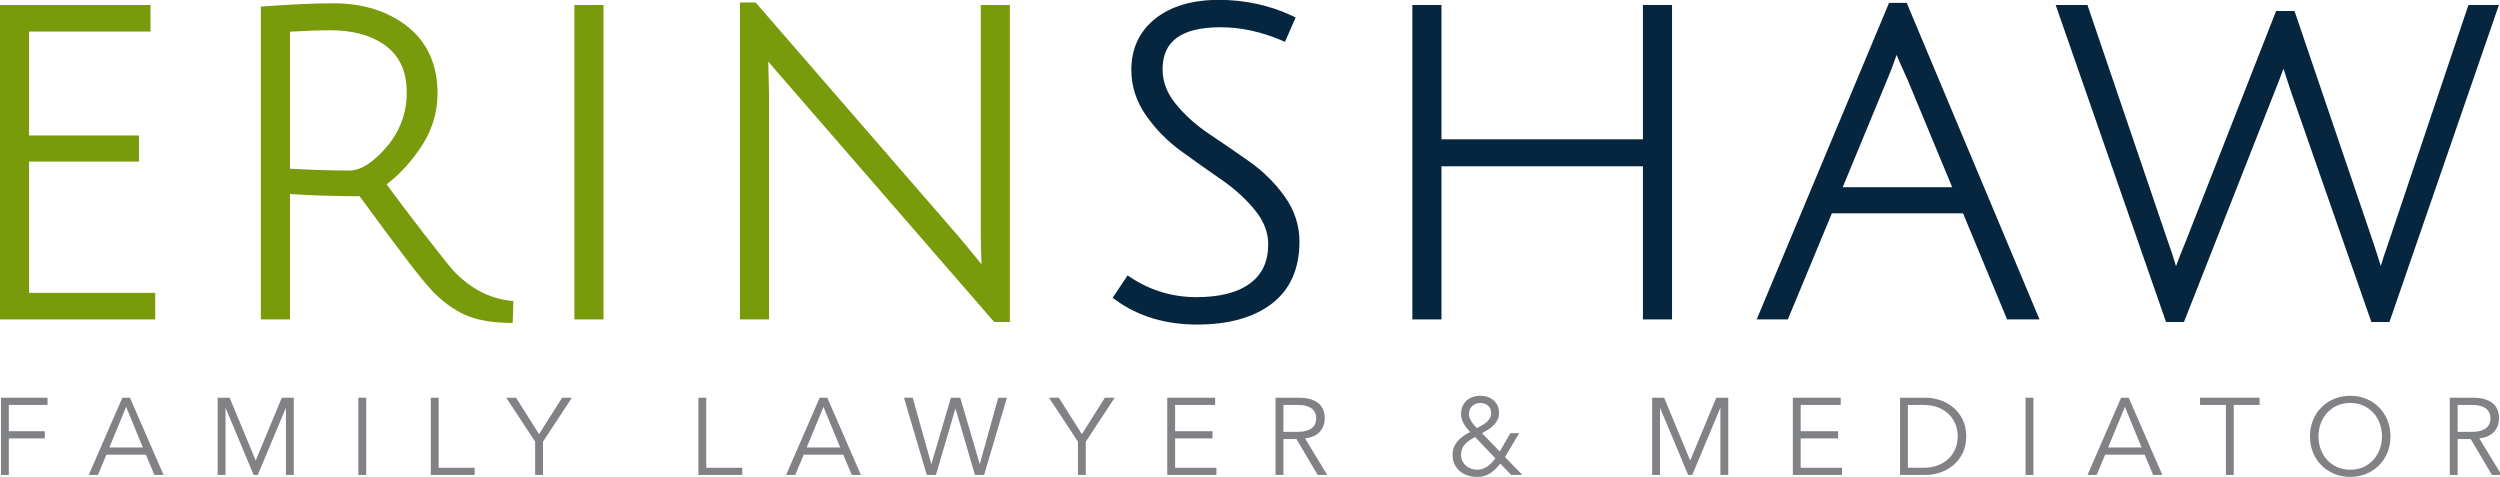
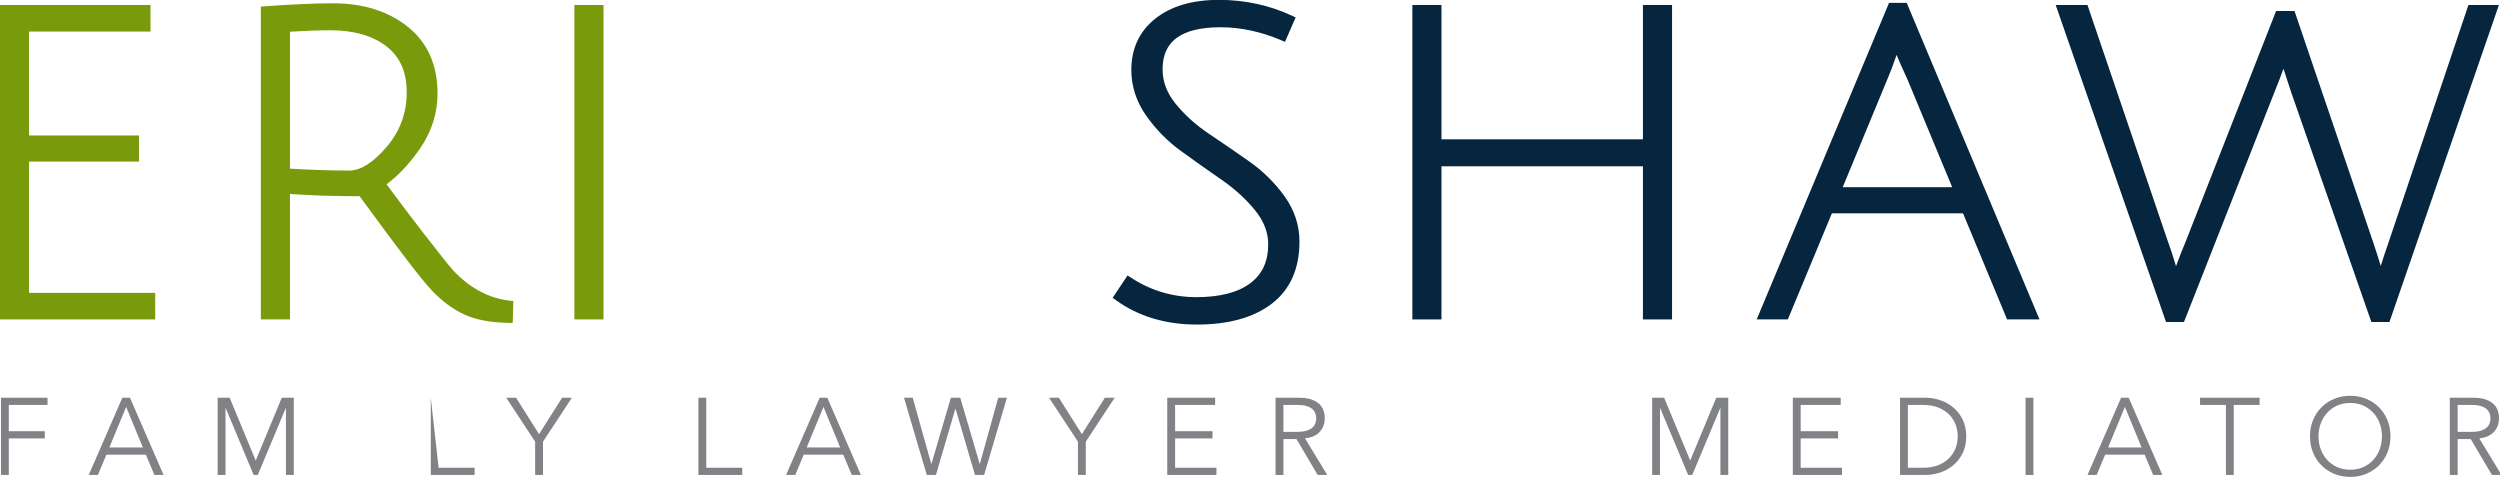
<svg xmlns="http://www.w3.org/2000/svg" width="100%" height="100%" viewBox="0 0 1514 289" version="1.1" xml:space="preserve" style="fill-rule:evenodd;clip-rule:evenodd;stroke-linejoin:round;stroke-miterlimit:2;">
  <g transform="matrix(1,0,0,1,-803.062,-291.713)">
    <g transform="matrix(5.197,0,0,5.197,-847.809,-1136.67)">
      <g transform="matrix(1,0,0,1,0,12.149)">
        <g transform="matrix(1,0,0,1,321.041,281.674)">
          <path d="M0,-0.146L12.811,-0.146L12.811,-3.19L0,-3.19L0,-15.299L14.156,-15.299L14.156,-18.393L-3.393,-18.393L-3.393,18.247L14.705,18.247L14.705,15.153L0,15.153L0,-0.146Z" style="fill:rgb(120,154,11);fill-rule:nonzero;" />
        </g>
        <g transform="matrix(1,0,0,1,351.447,297.017)">
          <path d="M0,-30.623C1.79,-30.734 3.381,-30.791 4.734,-30.791C7.432,-30.791 9.619,-30.164 11.234,-28.926C12.829,-27.701 13.605,-25.939 13.605,-23.54C13.605,-21.133 12.807,-18.987 11.234,-17.163C9.679,-15.359 8.23,-14.445 6.927,-14.445C4.783,-14.445 2.455,-14.519 0,-14.664L0,-30.623ZM19.015,-2.812C18.494,-3.398 17.319,-4.873 15.522,-7.197C13.86,-9.347 12.43,-11.242 11.264,-12.838C12.709,-13.932 14.037,-15.365 15.216,-17.103C16.531,-19.04 17.197,-21.164 17.197,-23.415C17.197,-26.751 16.027,-29.373 13.718,-31.209C11.445,-33.018 8.523,-33.935 5.033,-33.935C2.908,-33.935 0.229,-33.816 -2.929,-33.584L-3.393,-33.55L-3.393,2.904L0,2.904L0,-11.713C2.456,-11.543 5.182,-11.456 8.118,-11.451C12.638,-5.253 15.4,-1.65 16.561,-0.439C17.746,0.798 19.013,1.731 20.326,2.335C21.646,2.942 23.374,3.269 25.462,3.304L25.955,3.312L26.034,0.765L25.578,0.711C23.151,0.428 20.94,-0.761 19.015,-2.812" style="fill:rgb(120,154,11);fill-rule:nonzero;" />
        </g>
        <g transform="matrix(1,0,0,1,0,-36.798)">
          <rect x="384.591" y="300.079" width="3.393" height="36.64" style="fill:rgb(120,154,11);" />
        </g>
        <g transform="matrix(1,0,0,1,431.944,273.602)">
-           <path d="M0,16C0,17.4 0.031,18.706 0.093,19.9C-0.654,18.967 -1.559,17.87 -2.611,16.62L-26.238,-10.619L-28.063,-10.619L-28.063,26.319L-24.671,26.319L-24.671,0.087L-24.761,-3.735C-24.204,-3.067 -23.456,-2.199 -22.508,-1.118L1.567,26.619L3.393,26.619L3.393,-10.32L0,-10.32L0,16Z" style="fill:rgb(120,154,11);fill-rule:nonzero;" />
-         </g>
+           </g>
        <g transform="matrix(1,0,0,1,463.237,281.686)">
          <path d="M0,-0.17C-1.564,-1.269 -3.13,-2.343 -4.694,-3.391C-6.207,-4.405 -7.512,-5.579 -8.572,-6.88C-9.604,-8.146 -10.104,-9.469 -10.104,-10.926C-10.104,-14.212 -7.888,-15.81 -3.327,-15.81C-1.015,-15.81 1.352,-15.303 3.705,-14.304L4.161,-14.11L5.401,-16.955L4.96,-17.162C2.346,-18.383 -0.519,-19.003 -3.552,-19.003C-6.626,-19.003 -9.112,-18.271 -10.94,-16.826C-12.803,-15.353 -13.747,-13.335 -13.747,-10.827C-13.747,-8.936 -13.163,-7.145 -12.011,-5.505C-10.887,-3.903 -9.506,-2.505 -7.907,-1.349C-6.343,-0.217 -4.778,0.89 -3.213,1.971C-1.695,3.022 -0.388,4.214 0.672,5.515C1.688,6.764 2.204,8.091 2.204,9.461C2.204,11.473 1.52,12.964 0.111,14.02C-1.322,15.095 -3.436,15.64 -6.169,15.64C-8.915,15.64 -11.473,14.879 -13.771,13.378L-14.186,13.108L-15.923,15.714L-15.533,15.997C-12.934,17.879 -9.758,18.833 -6.094,18.833C-2.426,18.833 0.502,18.019 2.608,16.413C4.757,14.775 5.846,12.335 5.846,9.162C5.846,7.268 5.261,5.494 4.107,3.886C2.983,2.319 1.602,0.955 0,-0.17" style="fill:rgb(5,38,62);fill-rule:nonzero;" />
        </g>
        <g transform="matrix(1,0,0,1,509.107,284.269)">
          <path d="M0,-5.336L-23.475,-5.336L-23.475,-20.988L-26.867,-20.988L-26.867,15.652L-23.475,15.652L-23.475,-2.192L0,-2.192L0,15.652L3.393,15.652L3.393,-20.988L0,-20.988L0,-5.336Z" style="fill:rgb(5,38,62);fill-rule:nonzero;" />
        </g>
        <g transform="matrix(1,0,0,1,545.146,278.438)">
          <path d="M0,6.078L-12.759,6.078L-7.565,-6.482C-7.216,-7.291 -6.852,-8.245 -6.479,-9.339C-6.214,-8.696 -5.812,-7.775 -5.196,-6.439L0,6.078ZM-7.36,-15.405L-22.782,21.483L-19.154,21.483L-14.021,9.122L1.263,9.122L6.396,21.483L10.174,21.483L-5.3,-15.405L-7.36,-15.405Z" style="fill:rgb(5,38,62);fill-rule:nonzero;" />
        </g>
        <g transform="matrix(1,0,0,1,605.301,300.22)">
          <path d="M0,-36.939L-9.284,-9.338C-9.653,-8.286 -9.964,-7.349 -10.213,-6.532C-10.455,-7.324 -10.762,-8.277 -11.131,-9.384L-20.268,-36.241L-22.412,-36.241L-32.852,-9.614C-33.378,-8.345 -33.783,-7.314 -34.074,-6.505C-34.075,-6.511 -34.077,-6.517 -34.079,-6.522C-34.361,-7.487 -34.725,-8.587 -35.156,-9.783L-44.394,-36.939L-48.097,-36.939L-35.237,0L-33.146,0L-22.604,-26.781C-22.208,-27.762 -21.855,-28.678 -21.549,-29.517C-21.518,-29.422 -21.486,-29.322 -21.454,-29.216C-21.352,-28.878 -21.226,-28.489 -21.074,-28.051C-20.927,-27.624 -20.787,-27.197 -20.649,-26.754L-11.428,-0.335L-11.312,0L-9.204,0L3.553,-36.939L0,-36.939Z" style="fill:rgb(5,38,62);fill-rule:nonzero;" />
        </g>
      </g>
    </g>
    <g transform="matrix(4.167,0,0,4.167,-450,-825)">
      <g transform="matrix(0.317,0,0,0.317,43.789,110.649)">
        <path d="M814.517,714.087L810.917,714.087L810.917,678.687L832.267,678.687L832.267,681.987L814.517,681.987L814.517,694.037L831.017,694.037L831.017,697.337L814.517,697.337L814.517,714.087Z" style="fill:rgb(128,130,133);fill-rule:nonzero;" />
        <path d="M860.617,701.487L875.967,701.487L868.317,682.887L860.617,701.487ZM855.367,714.087L851.167,714.087L866.567,678.687L870.067,678.687L885.467,714.087L881.267,714.087L877.367,704.787L859.267,704.787L855.367,714.087Z" style="fill:rgb(128,130,133);fill-rule:nonzero;" />
        <path d="M927.717,707.487L939.667,678.687L945.167,678.687L945.167,714.087L941.567,714.087L941.567,683.487L941.467,683.487L928.667,714.087L926.767,714.087L913.967,683.487L913.867,683.487L913.867,714.087L910.267,714.087L910.267,678.687L915.767,678.687L927.717,707.487Z" style="fill:rgb(128,130,133);fill-rule:nonzero;" />
-         <rect x="974.767" y="678.687" width="3.6" height="35.4" style="fill:rgb(128,130,133);fill-rule:nonzero;" />
-         <path d="M1011.57,710.787L1028.07,710.787L1028.07,714.087L1007.97,714.087L1007.97,678.687L1011.57,678.687L1011.57,710.787Z" style="fill:rgb(128,130,133);fill-rule:nonzero;" />
+         <path d="M1011.57,710.787L1028.07,710.787L1028.07,714.087L1007.97,714.087L1007.97,678.687L1011.57,710.787Z" style="fill:rgb(128,130,133);fill-rule:nonzero;" />
        <path d="M1059.42,714.087L1055.82,714.087L1055.82,698.837L1042.57,678.687L1047.07,678.687L1057.62,695.387L1068.17,678.687L1072.67,678.687L1059.42,698.837L1059.42,714.087Z" style="fill:rgb(128,130,133);fill-rule:nonzero;" />
        <path d="M1134.27,710.787L1150.77,710.787L1150.77,714.087L1130.67,714.087L1130.67,678.687L1134.27,678.687L1134.27,710.787Z" style="fill:rgb(128,130,133);fill-rule:nonzero;" />
        <path d="M1180.32,701.487L1195.67,701.487L1188.02,682.887L1180.32,701.487ZM1175.07,714.087L1170.87,714.087L1186.27,678.687L1189.77,678.687L1205.17,714.087L1200.97,714.087L1197.07,704.787L1178.97,704.787L1175.07,714.087Z" style="fill:rgb(128,130,133);fill-rule:nonzero;" />
        <path d="M1237.42,708.987L1237.52,708.987L1246.42,678.687L1250.72,678.687L1259.62,708.987L1259.72,708.987L1268.12,678.687L1272.12,678.687L1261.67,714.087L1257.47,714.087L1248.57,683.787L1248.47,683.787L1239.57,714.087L1235.37,714.087L1224.92,678.687L1228.92,678.687L1237.42,708.987Z" style="fill:rgb(128,130,133);fill-rule:nonzero;" />
        <path d="M1308.27,714.087L1304.67,714.087L1304.67,698.837L1291.42,678.687L1295.92,678.687L1306.47,695.387L1317.02,678.687L1321.52,678.687L1308.27,698.837L1308.27,714.087Z" style="fill:rgb(128,130,133);fill-rule:nonzero;" />
        <path d="M1349.22,710.787L1368.17,710.787L1368.17,714.087L1345.62,714.087L1345.62,678.687L1367.57,678.687L1367.57,681.987L1349.22,681.987L1349.22,694.037L1366.37,694.037L1366.37,697.337L1349.22,697.337L1349.22,710.787Z" style="fill:rgb(128,130,133);fill-rule:nonzero;" />
        <path d="M1398.87,694.337L1405.27,694.337C1406.87,694.337 1408.23,694.17 1409.34,693.837C1410.46,693.503 1411.35,693.062 1412.02,692.512C1412.68,691.962 1413.17,691.312 1413.47,690.562C1413.77,689.812 1413.92,689.003 1413.92,688.137C1413.92,687.303 1413.77,686.512 1413.47,685.762C1413.17,685.012 1412.68,684.353 1412.02,683.787C1411.35,683.22 1410.46,682.778 1409.34,682.462C1408.23,682.145 1406.87,681.987 1405.27,681.987L1398.87,681.987L1398.87,694.337ZM1398.87,714.087L1395.27,714.087L1395.27,678.687L1406.17,678.687C1409.77,678.687 1412.61,679.47 1414.69,681.037C1416.78,682.603 1417.82,684.97 1417.82,688.137C1417.82,690.603 1417.04,692.678 1415.49,694.362C1413.94,696.045 1411.7,697.02 1408.77,697.287L1418.97,714.087L1414.57,714.087L1404.87,697.637L1398.87,697.637L1398.87,714.087Z" style="fill:rgb(128,130,133);fill-rule:nonzero;" />
-         <path d="M1486.72,696.687C1485.55,697.353 1484.56,697.978 1483.74,698.562C1482.93,699.145 1482.27,699.762 1481.77,700.412C1481.27,701.062 1480.9,701.753 1480.67,702.487C1480.43,703.22 1480.32,704.037 1480.32,704.937C1480.32,705.937 1480.52,706.853 1480.92,707.687C1481.32,708.52 1481.85,709.228 1482.52,709.812C1483.18,710.395 1483.95,710.853 1484.82,711.187C1485.68,711.52 1486.6,711.687 1487.57,711.687C1488.53,711.687 1489.41,711.553 1490.19,711.287C1490.98,711.02 1491.71,710.653 1492.39,710.187C1493.08,709.72 1493.72,709.17 1494.32,708.537C1494.92,707.903 1495.5,707.22 1496.07,706.487L1486.72,696.687ZM1494.12,685.737C1494.12,684.337 1493.64,683.212 1492.69,682.362C1491.74,681.512 1490.58,681.087 1489.22,681.087C1487.72,681.087 1486.46,681.553 1485.44,682.487C1484.43,683.42 1483.92,684.687 1483.92,686.287C1483.92,686.887 1484.06,687.512 1484.34,688.162C1484.63,688.812 1484.96,689.42 1485.34,689.987C1485.73,690.553 1486.13,691.078 1486.54,691.562C1486.96,692.045 1487.32,692.403 1487.62,692.637C1488.28,692.237 1489,691.828 1489.77,691.412C1490.53,690.995 1491.24,690.52 1491.89,689.987C1492.54,689.453 1493.08,688.837 1493.49,688.137C1493.91,687.437 1494.12,686.637 1494.12,685.737ZM1500.47,705.887L1508.42,714.087L1503.32,714.087L1498.32,708.887C1496.85,710.787 1495.28,712.278 1493.62,713.362C1491.95,714.445 1489.92,714.987 1487.52,714.987C1486.05,714.987 1484.64,714.762 1483.29,714.312C1481.94,713.862 1480.76,713.203 1479.74,712.337C1478.73,711.47 1477.92,710.412 1477.32,709.162C1476.72,707.912 1476.42,706.487 1476.42,704.887C1476.42,703.587 1476.63,702.403 1477.07,701.337C1477.5,700.27 1478.09,699.312 1478.84,698.462C1479.59,697.612 1480.45,696.853 1481.42,696.187C1482.38,695.52 1483.4,694.937 1484.47,694.437C1483.4,693.303 1482.44,692.045 1481.59,690.662C1480.74,689.278 1480.32,687.77 1480.32,686.137C1480.32,684.803 1480.54,683.62 1480.99,682.587C1481.44,681.553 1482.07,680.678 1482.87,679.962C1483.67,679.245 1484.6,678.703 1485.67,678.337C1486.73,677.97 1487.9,677.787 1489.17,677.787C1490.33,677.787 1491.43,677.962 1492.47,678.312C1493.5,678.662 1494.41,679.17 1495.19,679.837C1495.98,680.503 1496.59,681.328 1497.04,682.312C1497.49,683.295 1497.72,684.437 1497.72,685.737C1497.72,686.903 1497.48,687.945 1497.02,688.862C1496.55,689.778 1495.94,690.612 1495.19,691.362C1494.44,692.112 1493.6,692.778 1492.67,693.362C1491.73,693.945 1490.82,694.47 1489.92,694.937L1498.07,703.337L1502.92,694.937L1506.97,694.937L1500.47,705.887Z" style="fill:rgb(128,130,133);fill-rule:nonzero;" />
        <path d="M1585.37,707.487L1597.32,678.687L1602.82,678.687L1602.82,714.087L1599.22,714.087L1599.22,683.487L1599.12,683.487L1586.32,714.087L1584.42,714.087L1571.62,683.487L1571.52,683.487L1571.52,714.087L1567.92,714.087L1567.92,678.687L1573.42,678.687L1585.37,707.487Z" style="fill:rgb(128,130,133);fill-rule:nonzero;" />
        <path d="M1636.02,710.787L1654.97,710.787L1654.97,714.087L1632.42,714.087L1632.42,678.687L1654.37,678.687L1654.37,681.987L1636.02,681.987L1636.02,694.037L1653.17,694.037L1653.17,697.337L1636.02,697.337L1636.02,710.787Z" style="fill:rgb(128,130,133);fill-rule:nonzero;" />
        <path d="M1685.17,710.787L1692.17,710.787C1694.87,710.787 1697.21,710.378 1699.19,709.562C1701.18,708.745 1702.83,707.662 1704.14,706.312C1705.46,704.962 1706.43,703.428 1707.07,701.712C1707.7,699.995 1708.02,698.22 1708.02,696.387C1708.02,694.553 1707.7,692.778 1707.07,691.062C1706.43,689.345 1705.46,687.812 1704.14,686.462C1702.83,685.112 1701.18,684.028 1699.19,683.212C1697.21,682.395 1694.87,681.987 1692.17,681.987L1685.17,681.987L1685.17,710.787ZM1681.57,678.687L1693.32,678.687C1695.52,678.687 1697.73,679.053 1699.94,679.787C1702.16,680.52 1704.16,681.628 1705.94,683.112C1707.73,684.595 1709.17,686.445 1710.27,688.662C1711.37,690.878 1711.92,693.453 1711.92,696.387C1711.92,699.353 1711.37,701.937 1710.27,704.137C1709.17,706.337 1707.73,708.178 1705.94,709.662C1704.16,711.145 1702.16,712.253 1699.94,712.987C1697.73,713.72 1695.52,714.087 1693.32,714.087L1681.57,714.087L1681.57,678.687Z" style="fill:rgb(128,130,133);fill-rule:nonzero;" />
        <rect x="1739.12" y="678.687" width="3.6" height="35.4" style="fill:rgb(128,130,133);fill-rule:nonzero;" />
        <path d="M1776.97,701.487L1792.32,701.487L1784.67,682.887L1776.97,701.487ZM1771.72,714.087L1767.52,714.087L1782.92,678.687L1786.42,678.687L1801.82,714.087L1797.62,714.087L1793.72,704.787L1775.62,704.787L1771.72,714.087Z" style="fill:rgb(128,130,133);fill-rule:nonzero;" />
        <path d="M1834.57,714.087L1830.97,714.087L1830.97,681.987L1819.12,681.987L1819.12,678.687L1846.42,678.687L1846.42,681.987L1834.57,681.987L1834.57,714.087Z" style="fill:rgb(128,130,133);fill-rule:nonzero;" />
        <path d="M1902.52,696.387C1902.52,694.353 1902.18,692.412 1901.52,690.562C1900.85,688.712 1899.89,687.087 1898.64,685.687C1897.39,684.287 1895.87,683.17 1894.07,682.337C1892.27,681.503 1890.23,681.087 1887.97,681.087C1885.7,681.087 1883.67,681.503 1881.87,682.337C1880.07,683.17 1878.54,684.287 1877.29,685.687C1876.04,687.087 1875.08,688.712 1874.42,690.562C1873.75,692.412 1873.42,694.353 1873.42,696.387C1873.42,698.42 1873.75,700.362 1874.42,702.212C1875.08,704.062 1876.04,705.687 1877.29,707.087C1878.54,708.487 1880.07,709.603 1881.87,710.437C1883.67,711.27 1885.7,711.687 1887.97,711.687C1890.23,711.687 1892.27,711.27 1894.07,710.437C1895.87,709.603 1897.39,708.487 1898.64,707.087C1899.89,705.687 1900.85,704.062 1901.52,702.212C1902.18,700.362 1902.52,698.42 1902.52,696.387ZM1906.42,696.387C1906.42,699.087 1905.95,701.57 1905.02,703.837C1904.08,706.103 1902.79,708.062 1901.14,709.712C1899.49,711.362 1897.54,712.653 1895.29,713.587C1893.04,714.52 1890.6,714.987 1887.97,714.987C1885.33,714.987 1882.89,714.52 1880.64,713.587C1878.39,712.653 1876.44,711.362 1874.79,709.712C1873.14,708.062 1871.85,706.103 1870.92,703.837C1869.98,701.57 1869.52,699.087 1869.52,696.387C1869.52,693.687 1869.98,691.203 1870.92,688.937C1871.85,686.67 1873.14,684.712 1874.79,683.062C1876.44,681.412 1878.39,680.12 1880.64,679.187C1882.89,678.253 1885.33,677.787 1887.97,677.787C1890.6,677.787 1893.04,678.253 1895.29,679.187C1897.54,680.12 1899.49,681.412 1901.14,683.062C1902.79,684.712 1904.08,686.67 1905.02,688.937C1905.95,691.203 1906.42,693.687 1906.42,696.387Z" style="fill:rgb(128,130,133);fill-rule:nonzero;" />
        <path d="M1937.22,694.337L1943.62,694.337C1945.22,694.337 1946.58,694.17 1947.69,693.837C1948.81,693.503 1949.7,693.062 1950.37,692.512C1951.03,691.962 1951.52,691.312 1951.82,690.562C1952.12,689.812 1952.27,689.003 1952.27,688.137C1952.27,687.303 1952.12,686.512 1951.82,685.762C1951.52,685.012 1951.03,684.353 1950.37,683.787C1949.7,683.22 1948.81,682.778 1947.69,682.462C1946.58,682.145 1945.22,681.987 1943.62,681.987L1937.22,681.987L1937.22,694.337ZM1937.22,714.087L1933.62,714.087L1933.62,678.687L1944.52,678.687C1948.12,678.687 1950.96,679.47 1953.04,681.037C1955.13,682.603 1956.17,684.97 1956.17,688.137C1956.17,690.603 1955.39,692.678 1953.84,694.362C1952.29,696.045 1950.05,697.02 1947.12,697.287L1957.32,714.087L1952.92,714.087L1943.22,697.637L1937.22,697.637L1937.22,714.087Z" style="fill:rgb(128,130,133);fill-rule:nonzero;" />
      </g>
    </g>
  </g>
</svg>